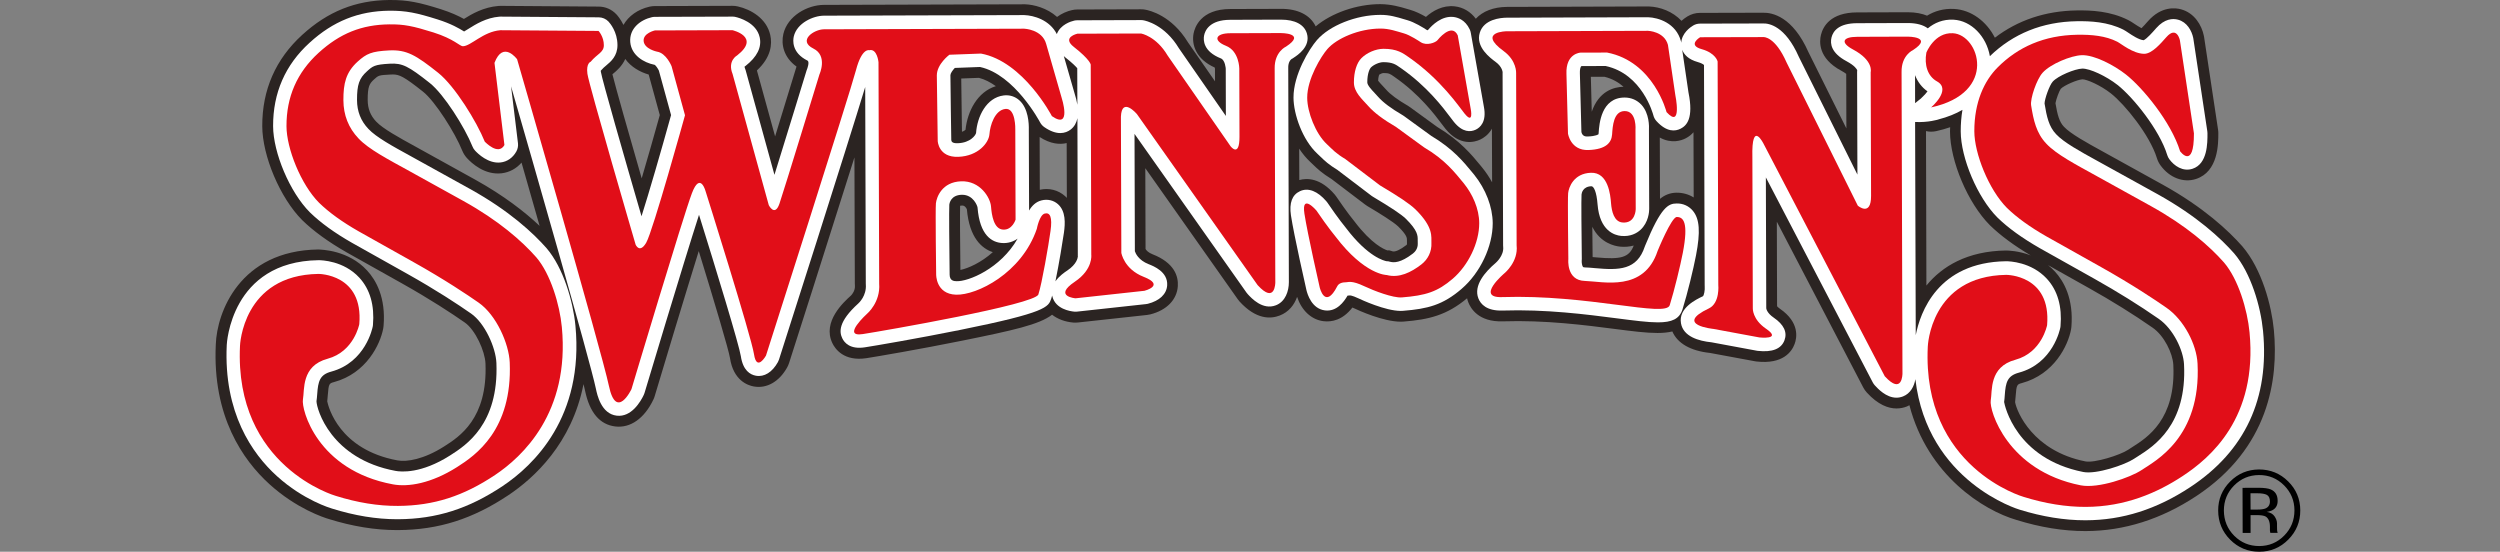
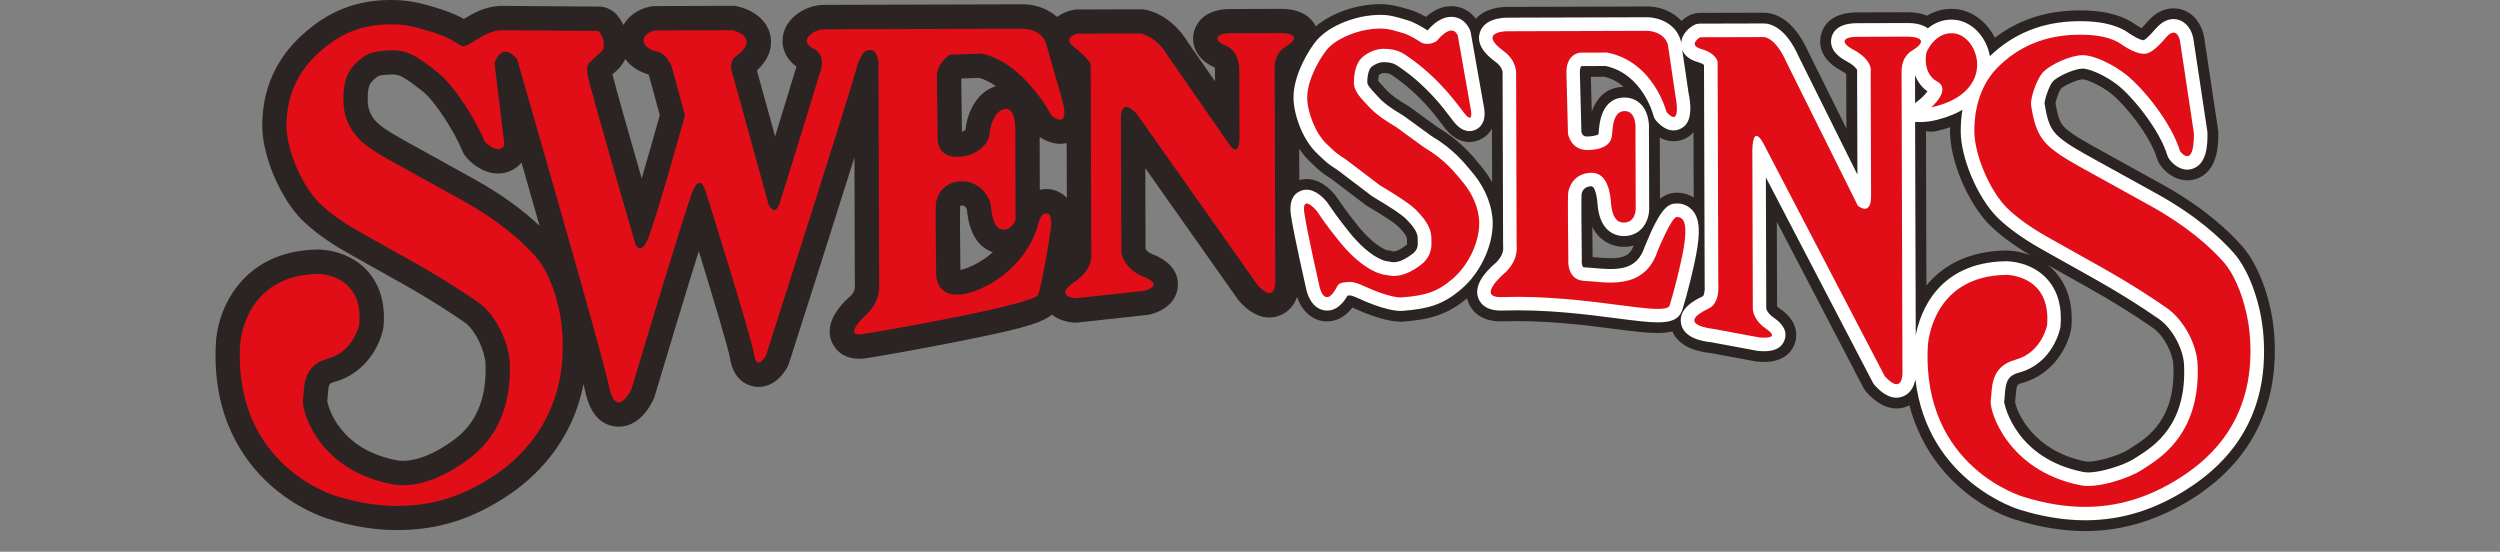
<svg xmlns="http://www.w3.org/2000/svg" width="145" height="32" viewBox="0 0 145 32" fill="none">
  <rect x="0" y="0" width="145" height="32" fill="#808080" stroke="none" />
  <path d="M131.884 19.133C131.749 17.725 131.192 15.616 130.057 14.289C129.259 13.383 127.809 12.025 125.449 10.717L121.938 8.775C121.028 8.275 120.087 7.757 119.708 7.35C119.443 7.072 119.334 6.679 119.217 5.985C119.256 5.753 119.434 5.278 119.523 5.152C119.715 4.951 120.487 4.616 120.788 4.6C121.034 4.604 121.817 4.933 122.434 5.419C123.249 6.061 124.691 7.843 125.102 9.176C125.148 9.325 125.218 9.466 125.31 9.592C125.83 10.309 126.638 10.617 127.364 10.382C128.667 9.957 128.663 8.332 128.663 7.722C128.663 7.654 128.658 7.583 128.647 7.517L127.837 2.146C127.832 2.121 127.83 2.098 127.823 2.073C127.7 1.468 127.284 0.749 126.49 0.537C126.175 0.452 125.358 0.352 124.588 1.222L124.531 1.285C124.461 1.368 124.326 1.518 124.207 1.635C124.057 1.555 123.879 1.436 123.794 1.381C123.669 1.297 123.559 1.224 123.433 1.162C122.409 0.644 121.292 0.589 120.439 0.605C118.624 0.635 117.038 1.171 115.702 2.187C115.221 1.24 114.33 0.571 113.338 0.519C112.721 0.484 112.199 0.649 111.769 0.909C111.482 0.79 111.117 0.71 110.646 0.71C110.642 0.71 110.64 0.71 110.635 0.71L107.711 0.719C106.168 0.724 105.737 1.537 105.616 2.02C105.52 2.406 105.442 3.379 106.798 4.104C106.935 4.178 107.024 4.239 107.081 4.285L107.09 7.448L104.894 3.032C103.974 0.957 102.792 0.724 102.249 0.738L98.597 0.747C98.343 0.747 98.094 0.818 97.878 0.948C97.748 1.025 97.633 1.114 97.528 1.208C97.017 0.667 96.293 0.398 95.638 0.375C95.62 0.375 95.602 0.375 95.586 0.375C95.586 0.375 87.937 0.398 87.403 0.4C86.622 0.407 85.992 0.655 85.597 1.087C85.296 0.681 84.867 0.423 84.374 0.368C83.678 0.29 83.1 0.63 82.705 0.98C82.427 0.82 82.098 0.658 81.794 0.571C81.733 0.553 81.671 0.535 81.607 0.516C81.217 0.398 80.671 0.242 80.048 0.24C78.683 0.242 77.231 0.756 76.309 1.53C75.999 0.877 75.278 0.503 74.28 0.514L71.358 0.523C69.63 0.525 69.29 1.61 69.227 1.943C69.103 2.587 69.368 3.431 70.454 3.917C70.461 3.945 70.468 3.974 70.468 3.986L70.471 4.716L68.905 2.459C67.955 0.895 66.67 0.603 66.421 0.56C66.341 0.546 66.255 0.535 66.177 0.539L62.484 0.55C62.381 0.55 62.278 0.562 62.18 0.585C61.89 0.649 61.58 0.781 61.31 0.982C60.722 0.457 59.957 0.267 59.459 0.249C59.441 0.249 59.427 0.249 59.407 0.249C59.407 0.249 48.37 0.281 47.788 0.283C46.823 0.288 45.677 0.923 45.433 1.975C45.298 2.559 45.444 3.322 46.197 3.86C46.195 3.872 46.191 3.883 46.186 3.897C45.912 4.794 45.419 6.405 44.956 7.91L43.901 4.086C44.737 3.308 44.791 2.548 44.675 2.03C44.463 1.078 43.568 0.55 42.801 0.375C42.696 0.35 42.589 0.336 42.481 0.338L37.982 0.352C37.88 0.352 37.777 0.363 37.676 0.386C36.989 0.541 36.451 0.934 36.161 1.445C35.994 1.105 35.805 0.888 35.743 0.824C35.478 0.544 35.113 0.384 34.727 0.382L29.035 0.34C28.994 0.34 28.953 0.343 28.911 0.345C28.046 0.414 27.373 0.806 26.907 1.098C26.597 0.927 26.163 0.722 25.563 0.532C24.339 0.146 23.652 -0.009 22.573 0C20.621 0.021 19.016 0.665 17.528 2.023C15.985 3.431 15.204 5.212 15.211 7.318C15.216 9.044 16.248 11.482 17.526 12.765C18.181 13.406 19.048 14.034 20.112 14.641L23.294 16.426C24.951 17.355 26.2 18.177 26.957 18.706C27.572 19.133 28.131 20.37 28.158 21.085C28.286 24.287 26.64 25.333 25.759 25.894C24.581 26.645 23.586 26.805 23.047 26.702C19.669 26.074 19.046 23.602 18.98 23.28C18.996 23.157 19.005 23.036 19.012 22.918C19.06 22.247 19.101 22.235 19.368 22.162C21.253 21.653 22.052 19.971 22.226 19.058C22.235 19.01 22.242 18.962 22.246 18.914C22.388 17.257 21.806 16.246 21.292 15.689C20.199 14.499 18.649 14.481 18.455 14.47C13.906 14.536 12.579 18.115 12.516 19.98C12.315 24.159 14.097 26.691 15.627 28.081C17.204 29.512 18.806 30.026 19.071 30.103C20.438 30.53 21.765 30.745 23.015 30.745C23.041 30.745 23.068 30.745 23.093 30.745C25.437 30.731 27.414 30.105 29.498 28.713C30.97 27.729 33.166 25.727 33.844 22.279C33.885 22.443 33.915 22.575 33.935 22.669C34.2 23.933 34.789 24.627 35.684 24.735C36.565 24.84 37.373 24.271 37.896 23.175C37.928 23.109 37.953 23.043 37.973 22.975C38.521 21.139 39.685 17.277 40.528 14.563C41.463 17.597 42.264 20.299 42.338 20.761C42.534 22.064 43.369 22.354 43.719 22.415C44.469 22.552 45.193 22.139 45.654 21.313C45.7 21.231 45.736 21.144 45.766 21.055C45.901 20.637 48.049 13.922 49.557 9.131L49.58 16.456C49.58 16.49 49.583 16.524 49.585 16.558C49.608 16.851 49.425 17.067 49.373 17.124C49.37 17.127 49.37 17.127 49.37 17.127C49.368 17.131 49.363 17.134 49.361 17.136C49.359 17.138 49.357 17.14 49.354 17.143C48.941 17.517 47.683 18.654 48.275 19.898C48.432 20.229 48.939 20.975 50.254 20.774C50.849 20.681 53.372 20.252 55.807 19.759C58.743 19.165 60.272 18.829 61.021 18.254C61.342 18.505 61.765 18.667 62.255 18.709C62.294 18.711 62.335 18.713 62.374 18.713C62.424 18.713 62.477 18.711 62.527 18.704L66.526 18.268C66.592 18.261 66.656 18.25 66.718 18.234C67.668 17.994 68.263 17.382 68.314 16.595C68.35 16.029 68.124 15.246 66.844 14.746C66.599 14.65 66.49 14.524 66.442 14.442L66.428 9.756L71.788 17.353C71.822 17.401 71.858 17.446 71.899 17.492C72.853 18.537 73.691 18.508 74.225 18.3C74.755 18.095 75.07 17.677 75.232 17.22C75.495 18.01 76.061 18.542 76.761 18.629C77.231 18.686 77.866 18.576 78.439 17.837C78.462 17.848 78.487 17.859 78.517 17.871C78.804 18.008 80.229 18.658 81.251 18.658C81.306 18.658 81.361 18.656 81.413 18.651C82.885 18.535 83.919 18.279 85.091 17.3C85.109 17.375 85.129 17.451 85.159 17.528C85.294 17.878 85.75 18.683 87.156 18.638C89.608 18.555 91.977 18.861 93.703 19.085C94.659 19.208 95.472 19.313 96.136 19.313C96.46 19.313 96.743 19.284 96.996 19.224C97.291 19.911 98.046 20.35 99.181 20.471L101.781 20.952C101.815 20.959 101.849 20.964 101.884 20.968C103.408 21.137 103.922 20.402 104.088 19.95C104.219 19.601 104.394 18.702 103.23 17.903C103.141 17.841 103.093 17.791 103.07 17.761L103.057 12.861L108.067 22.47C108.124 22.58 108.195 22.68 108.277 22.769C108.925 23.477 109.519 23.691 109.998 23.691C110.226 23.691 110.43 23.643 110.601 23.575C110.653 23.554 110.697 23.527 110.745 23.502C111.808 27.572 115.038 29.603 116.967 30.16C118.336 30.585 119.674 30.802 120.943 30.802C120.955 30.802 120.968 30.802 120.98 30.802C123.201 30.795 125.353 30.115 127.382 28.775C131.598 25.994 132.157 21.998 131.884 19.133ZM27.558 10.418L24.07 8.487C23.15 7.983 22.201 7.462 21.817 7.051C21.486 6.702 21.329 6.305 21.326 5.8C21.324 5.015 21.427 4.851 21.694 4.607C21.952 4.372 21.968 4.358 22.637 4.324C22.689 4.321 22.737 4.319 22.785 4.319C23.164 4.319 23.438 4.445 24.538 5.319C25.236 5.873 26.391 7.693 26.811 8.738C26.875 8.893 26.964 9.037 27.078 9.163C27.357 9.469 28.11 10.162 29.092 10.051C29.544 9.998 29.95 9.779 30.249 9.432C30.596 10.639 30.95 11.881 31.297 13.1C30.45 12.301 29.235 11.349 27.558 10.418ZM61.877 11.477C61.845 11.443 61.815 11.411 61.778 11.379C61.379 11.021 60.845 10.886 60.308 11.007L60.299 7.946C60.943 8.364 61.477 8.389 61.867 8.298L61.877 11.477ZM55.704 15.657C55.684 14.059 55.672 12.34 55.686 11.957C55.688 11.947 55.691 11.938 55.688 11.938C55.688 11.938 55.684 11.927 55.796 11.922C55.965 11.909 56.056 12.084 56.079 12.142C56.227 13.81 56.955 14.417 57.583 14.625C56.905 15.234 56.147 15.565 55.704 15.657ZM55.999 7.528C55.965 7.56 55.901 7.608 55.794 7.642C55.782 6.821 55.757 5.223 55.752 4.554L56.779 4.515C57.12 4.602 57.451 4.776 57.759 4.997C56.688 5.33 56.113 6.449 55.999 7.528ZM86.542 10.573C86.382 10.283 86.195 10 85.981 9.736L85.867 9.596C85.364 8.985 84.682 8.154 83.358 7.362L81.794 6.225C81.758 6.198 81.717 6.173 81.678 6.147C81.057 5.784 80.642 5.479 80.395 5.198C80.336 5.132 80.272 5.063 80.208 4.995C80.119 4.901 79.993 4.766 79.932 4.682C79.939 4.508 79.971 4.392 79.991 4.333C80.062 4.285 80.178 4.237 80.238 4.237C80.242 4.237 80.245 4.237 80.247 4.237C80.56 4.237 80.617 4.278 80.856 4.445L80.891 4.47C82.326 5.465 83.212 6.643 83.636 7.209C83.719 7.318 83.787 7.407 83.84 7.474C84.673 8.496 85.526 8.247 85.855 8.094C86.035 8.01 86.332 7.823 86.531 7.464L86.542 10.573ZM75.353 8.622C75.545 8.912 75.757 9.17 75.983 9.38C76.045 9.439 76.102 9.491 76.152 9.542C76.417 9.797 76.668 10.039 77.229 10.384L79.176 11.863C79.217 11.895 79.263 11.925 79.306 11.952C80.028 12.381 80.806 12.861 81.094 13.134C81.605 13.639 81.603 13.801 81.603 13.92C81.603 14.004 81.603 14.082 81.605 14.15C81.605 14.166 81.607 14.184 81.569 14.214C81.215 14.486 80.922 14.62 80.774 14.579C80.603 14.534 80.605 14.506 80.473 14.524C80.272 14.461 79.553 14.152 78.569 12.856C78.555 12.838 78.54 12.817 78.526 12.801C78.521 12.797 78.142 12.34 77.508 11.406C77.478 11.363 77.446 11.322 77.412 11.281C76.579 10.309 75.8 10.32 75.36 10.443L75.353 8.622ZM97.245 11.176C96.871 11.178 96.556 11.306 96.28 11.534L96.268 7.978C96.944 8.35 97.515 8.154 97.768 8.024C97.955 7.928 98.103 7.807 98.222 7.67L98.234 11.452C97.944 11.27 97.601 11.174 97.245 11.176ZM92.322 6.478C92.303 5.741 92.281 4.874 92.269 4.456L93.061 4.454C93.506 4.561 93.872 4.776 94.166 5.031C93.589 5.047 92.733 5.291 92.322 6.478ZM93.963 14.305C94.239 14.333 94.506 14.31 94.757 14.242C94.486 14.935 94.029 15.063 92.573 14.928C92.504 14.922 92.438 14.917 92.372 14.91C92.365 14.319 92.358 13.705 92.354 13.155C92.822 14.104 93.655 14.273 93.963 14.305ZM123.655 25.942C123.568 25.997 123.491 26.047 123.427 26.09C122.972 26.394 121.477 26.864 120.957 26.762C117.903 26.157 116.974 23.883 116.876 23.326C116.892 23.207 116.898 23.091 116.908 22.975C116.953 22.304 116.997 22.292 117.264 22.219C119.151 21.71 119.948 20.028 120.119 19.117C120.128 19.069 120.135 19.021 120.14 18.973C120.279 17.316 119.697 16.305 119.183 15.746C119.055 15.606 118.921 15.486 118.784 15.376L121.185 16.723C122.484 17.451 123.751 18.238 124.851 19.005C125.527 19.473 126.017 20.496 126.052 21.153C126.214 24.324 124.55 25.376 123.655 25.942ZM111.708 7.604C111.804 7.624 111.902 7.638 112 7.638C112.098 7.638 112.199 7.627 112.299 7.606C112.591 7.542 112.856 7.464 113.109 7.378C113.107 7.458 113.1 7.535 113.1 7.617C113.105 9.343 114.136 11.781 115.415 13.064C116.024 13.657 116.816 14.244 117.779 14.812C117.072 14.54 116.46 14.531 116.344 14.529C114.1 14.561 112.641 15.447 111.731 16.561L111.708 7.604ZM38.375 1.6C38.38 1.603 38.384 1.605 38.389 1.607C38.384 1.605 38.377 1.605 38.373 1.605L38.375 1.6ZM35.567 4.269C35.755 4.114 36.072 3.847 36.266 3.42C36.599 3.888 37.129 4.182 37.624 4.324L38.268 6.675C37.919 7.928 37.549 9.224 37.218 10.345C36.423 7.592 35.73 5.143 35.52 4.308C35.538 4.294 35.551 4.283 35.567 4.269Z" fill="#2B2422" />
  <path d="M131.256 19.192C131.119 17.77 130.553 15.835 129.586 14.703C128.819 13.833 127.424 12.53 125.144 11.265L121.635 9.325C120.638 8.777 119.697 8.259 119.255 7.784C118.832 7.341 118.709 6.766 118.584 6.004C118.586 5.746 118.867 4.947 119.056 4.737C119.36 4.397 120.337 3.995 120.768 3.979C121.197 3.965 122.158 4.408 122.822 4.931C123.719 5.638 125.251 7.528 125.701 8.996C125.726 9.078 125.765 9.156 125.815 9.227C126.1 9.619 126.605 9.973 127.168 9.788C128.038 9.503 128.036 8.302 128.033 7.725C128.033 7.686 128.031 7.647 128.024 7.611L127.214 2.24C127.212 2.226 127.209 2.212 127.207 2.199C127.12 1.779 126.844 1.279 126.326 1.142C126.018 1.06 125.548 1.08 125.057 1.635L125 1.701C124.863 1.856 124.511 2.256 124.331 2.333C124.055 2.308 123.662 2.046 123.448 1.902C123.334 1.827 123.245 1.765 123.153 1.719C122.252 1.263 121.234 1.219 120.453 1.231C118.46 1.263 116.767 1.95 115.413 3.258C115.212 2.105 114.329 1.197 113.308 1.142C112.69 1.108 112.192 1.331 111.813 1.644C111.546 1.443 111.151 1.336 110.649 1.336C110.647 1.336 110.642 1.336 110.64 1.336L107.716 1.345C106.655 1.347 106.321 1.797 106.228 2.171C106.137 2.539 106.212 3.077 107.098 3.55C107.584 3.81 107.696 4.016 107.718 4.07C107.714 4.105 107.712 4.141 107.712 4.175L107.73 10.126L104.331 3.294C103.541 1.502 102.599 1.349 102.265 1.361L98.599 1.37C98.458 1.37 98.321 1.409 98.2 1.482C98.036 1.58 97.543 1.925 97.513 2.479C97.508 2.452 97.504 2.425 97.497 2.397C97.212 1.336 96.18 1.018 95.586 1C95.586 1 87.935 1.023 87.408 1.025C87.015 1.028 86.077 1.119 85.831 1.886C85.561 2.726 86.454 3.376 86.746 3.591C87.134 3.874 87.15 4.182 87.152 4.189C87.148 4.226 87.15 4.203 87.15 4.239L87.18 14.232C87.18 14.26 87.182 14.287 87.184 14.315C87.239 14.824 86.764 15.235 86.753 15.246C86.134 15.771 85.456 16.554 85.744 17.302C85.874 17.643 86.23 18.038 87.134 18.012C89.643 17.928 92.035 18.238 93.783 18.464C94.792 18.594 95.57 18.697 96.157 18.697C96.967 18.697 97.41 18.505 97.588 17.935C97.871 17.031 98.221 15.588 98.369 14.81C98.631 13.447 98.579 12.701 98.186 12.226C97.958 11.95 97.616 11.792 97.246 11.802C96.773 11.804 96.34 11.986 95.415 14.255C95.408 14.271 95.404 14.287 95.397 14.303C94.945 15.666 93.916 15.68 92.512 15.552C92.297 15.531 92.103 15.515 91.937 15.511C91.877 15.508 91.827 15.499 91.816 15.486C91.761 15.424 91.731 15.23 91.74 15.111C91.743 15.082 91.745 15.05 91.745 15.02C91.727 13.618 91.708 11.532 91.729 11.281C91.736 11.203 91.8 10.82 92.299 10.802H92.302C92.439 10.802 92.603 11.123 92.658 11.849C92.779 13.395 93.651 13.646 94.021 13.682C94.568 13.737 94.934 13.525 95.141 13.338C95.623 12.902 95.653 12.26 95.653 12.128L95.639 7.565C95.653 7.337 95.662 6.574 95.203 6.077C94.954 5.807 94.609 5.657 94.231 5.657H94.228C92.863 5.661 92.756 7.197 92.722 7.702L92.719 7.736C92.717 7.768 92.713 7.784 92.713 7.786C92.699 7.798 92.564 7.898 92.096 7.916C91.996 7.919 91.786 7.928 91.722 7.661C91.711 7.2 91.644 4.518 91.633 4.253C91.626 4.07 91.653 3.867 91.729 3.833L93.126 3.828C95.249 4.287 95.87 6.593 95.895 6.688C95.927 6.814 95.988 6.93 96.077 7.026C96.673 7.677 97.168 7.622 97.479 7.462C97.821 7.286 98.241 6.878 97.931 5.358L97.568 2.888C97.67 3.157 97.915 3.445 98.478 3.602C98.675 3.657 98.78 3.723 98.832 3.769L98.871 16.529C98.871 16.549 98.873 16.577 98.873 16.599C98.894 16.839 98.83 17.131 98.771 17.181C98.38 17.366 97.34 17.859 97.497 18.752C97.632 19.523 98.526 19.779 99.268 19.854L101.893 20.341C101.911 20.343 101.93 20.348 101.95 20.35C102.795 20.443 103.313 20.236 103.5 19.736C103.674 19.268 103.464 18.827 102.875 18.423C102.496 18.165 102.448 17.923 102.443 17.882C102.443 17.88 102.443 17.878 102.443 17.875L102.42 10.29L108.62 22.18C108.652 22.24 108.691 22.297 108.736 22.347C108.914 22.541 109.394 23.066 109.994 23.066C110.115 23.066 110.243 23.043 110.373 22.993C110.809 22.822 111.021 22.406 111.092 21.993C111.786 27.96 117.093 29.549 117.136 29.56C118.451 29.969 119.732 30.176 120.941 30.176C120.953 30.176 120.964 30.176 120.976 30.176C123.101 30.169 125.084 29.542 127.036 28.252C130.213 26.159 131.633 23.109 131.256 19.192ZM111.795 5.298C111.717 5.406 111.601 5.538 111.494 5.632C111.464 5.657 111.437 5.684 111.412 5.714C111.302 5.807 111.183 5.901 111.076 5.983L111.072 4.358C111.22 4.741 111.464 5.068 111.795 5.298ZM123.989 26.472C123.907 26.524 123.833 26.57 123.772 26.611C123.247 26.962 121.59 27.524 120.832 27.376C116.91 26.599 116.271 23.509 116.239 23.317C116.258 23.194 116.267 23.066 116.276 22.931C116.328 22.171 116.426 21.795 117.095 21.614C119.083 21.078 119.483 19.083 119.499 18.998C119.503 18.971 119.508 18.946 119.51 18.919C119.608 17.77 119.341 16.846 118.718 16.168C117.812 15.184 116.527 15.152 116.356 15.152C116.353 15.152 116.353 15.152 116.351 15.152C112.382 15.209 111.368 18.131 111.113 19.441L111.076 7.074C111.818 7.118 112.427 6.93 112.427 6.93L112.423 6.928C112.971 6.787 113.436 6.597 113.822 6.371C113.754 6.771 113.722 7.186 113.722 7.615C113.726 9.172 114.696 11.457 115.849 12.614C116.465 13.217 117.292 13.812 118.305 14.392L121.487 16.177C122.802 16.915 124.087 17.713 125.205 18.492C126.059 19.083 126.632 20.32 126.673 21.124C126.856 24.657 124.918 25.883 123.989 26.472Z" fill="white" />
-   <path d="M74.921 3.415C74.969 3.399 74.966 3.392 75.019 3.358C75.268 3.196 76.028 2.698 75.799 1.938C75.644 1.422 75.11 1.139 74.291 1.139C74.286 1.139 74.284 1.139 74.279 1.139L71.355 1.149C70.143 1.151 69.89 1.785 69.837 2.059C69.787 2.322 69.78 2.979 70.812 3.388C71.063 3.488 71.093 3.981 71.093 3.981L71.1 6.725L68.376 2.799C67.548 1.425 66.436 1.196 66.311 1.176C66.265 1.169 66.219 1.162 66.174 1.165L62.481 1.176C62.423 1.176 62.366 1.183 62.312 1.194C62.115 1.238 61.504 1.425 61.296 1.977C60.878 1.153 59.958 0.893 59.404 0.875C59.404 0.875 48.365 0.907 47.788 0.909C47.171 0.911 46.222 1.333 46.039 2.116C45.991 2.326 45.902 3.05 46.831 3.513C46.973 3.584 46.817 3.984 46.82 3.984C46.806 4.015 46.792 4.047 46.783 4.082C46.767 4.132 45.599 7.957 44.918 10.14L43.248 4.077C43.238 4.047 43.229 4.02 43.218 3.993C43.193 3.931 43.186 3.888 43.184 3.865C43.204 3.851 43.222 3.837 43.241 3.824C43.914 3.296 44.19 2.74 44.062 2.164C43.871 1.304 42.862 1.03 42.661 0.984C42.602 0.97 42.535 0.957 42.483 0.964L37.984 0.977C37.927 0.977 37.87 0.984 37.815 0.996C37.142 1.149 36.489 1.653 36.555 2.445C36.623 3.214 37.347 3.632 37.947 3.755C37.956 3.758 37.965 3.758 37.972 3.76C38.039 3.803 38.15 3.961 38.214 4.093L38.922 6.675C38.315 8.864 37.639 11.19 37.208 12.543C36.201 9.083 34.923 4.623 34.85 4.168C34.847 4.143 34.845 4.12 34.843 4.102C34.85 4.093 34.859 4.084 34.866 4.077C34.962 3.963 35.062 3.879 35.169 3.789C35.427 3.575 35.815 3.249 35.813 2.614C35.811 1.842 35.379 1.345 35.293 1.251C35.147 1.096 34.941 1.007 34.729 1.005L29.036 0.964C29.011 0.964 28.99 0.964 28.968 0.966C28.196 1.028 27.593 1.406 27.153 1.683C27.08 1.728 26.993 1.783 26.918 1.826C26.639 1.651 26.167 1.375 25.377 1.126C24.167 0.745 23.567 0.617 22.581 0.621C20.791 0.64 19.319 1.231 17.952 2.482C16.543 3.764 15.834 5.39 15.84 7.312C15.845 8.868 16.815 11.153 17.968 12.31C18.584 12.913 19.41 13.511 20.424 14.088L23.606 15.873C25.286 16.814 26.553 17.649 27.322 18.186C28.121 18.741 28.755 20.158 28.792 21.055C28.933 24.616 27.02 25.832 26.103 26.417C24.427 27.483 23.259 27.371 22.942 27.312C19.184 26.615 18.363 23.73 18.356 23.269C18.376 23.141 18.386 23.009 18.397 22.867C18.449 22.11 18.548 21.731 19.214 21.553C21.202 21.016 21.604 19.019 21.62 18.934C21.625 18.907 21.629 18.882 21.631 18.855C21.73 17.706 21.462 16.782 20.842 16.106C19.928 15.113 18.632 15.091 18.474 15.091C13.377 15.166 13.154 19.966 13.152 20.005C12.962 23.94 14.628 26.314 16.057 27.611C17.605 29.017 19.205 29.482 19.253 29.496C20.563 29.907 21.832 30.115 23.024 30.115C23.049 30.115 23.072 30.115 23.097 30.115C25.311 30.103 27.18 29.51 29.159 28.188C30.951 26.99 33.882 24.189 33.375 18.887C33.238 17.465 32.67 15.529 31.704 14.399C30.94 13.529 29.547 12.226 27.26 10.959L23.775 9.03C22.768 8.478 21.816 7.957 21.369 7.478C20.926 7.013 20.709 6.462 20.707 5.798C20.705 4.915 20.832 4.543 21.282 4.139C21.62 3.833 21.72 3.742 22.615 3.694C23.332 3.655 23.681 3.826 24.939 4.824C25.74 5.463 26.943 7.355 27.404 8.498C27.438 8.585 27.488 8.665 27.552 8.734C27.719 8.916 28.322 9.503 29.032 9.423C29.417 9.38 29.741 9.154 29.947 8.788C30.029 8.642 30.061 8.476 30.043 8.311L29.641 5.006C30.812 9.062 34.213 20.888 34.56 22.536C34.635 22.899 34.868 24.002 35.77 24.109C36.619 24.209 37.153 23.299 37.34 22.902C37.358 22.865 37.372 22.829 37.383 22.79C37.409 22.703 39.623 15.31 40.543 12.459C41.57 15.746 42.871 20.019 42.969 20.66C43.094 21.489 43.512 21.733 43.843 21.792C44.327 21.879 44.791 21.591 45.119 21C45.144 20.955 45.165 20.907 45.181 20.856C45.361 20.297 49.164 8.409 50.182 5.047L50.216 16.447C50.216 16.465 50.216 16.483 50.218 16.503C50.266 17.154 49.815 17.572 49.785 17.597C48.598 18.672 48.682 19.265 48.851 19.619C48.972 19.873 49.303 20.279 50.166 20.144C50.757 20.053 53.266 19.624 55.692 19.135C60.7 18.126 60.807 17.807 60.972 17.321C60.99 17.268 61.008 17.207 61.026 17.138C61.031 17.159 61.033 17.179 61.038 17.2C61.227 17.928 62.065 18.053 62.316 18.076C62.339 18.078 62.36 18.078 62.382 18.078C62.41 18.078 62.44 18.076 62.467 18.074L66.466 17.638C66.502 17.633 66.537 17.627 66.573 17.62C67.256 17.446 67.664 17.058 67.696 16.549C67.746 15.762 66.902 15.433 66.624 15.323C66.03 15.093 65.861 14.691 65.822 14.57L65.802 7.766L72.305 16.983C72.323 17.01 72.344 17.035 72.367 17.058C72.581 17.293 73.234 18.006 74.003 17.706C74.558 17.49 74.754 16.876 74.754 16.371L74.718 3.952C74.706 3.595 74.864 3.454 74.921 3.415ZM61.803 3.342C62.204 3.657 62.396 3.856 62.481 3.956L62.487 6.074C62.451 5.851 62.394 5.632 62.33 5.435L61.702 3.253C61.734 3.283 61.764 3.312 61.803 3.342ZM55.478 16.309C55.341 16.305 55.083 16.298 55.078 15.926C55.078 15.915 55.078 15.903 55.078 15.892C55.058 14.383 55.039 12.137 55.06 11.874C55.069 11.783 55.151 11.32 55.77 11.297C55.781 11.297 55.795 11.297 55.806 11.297C56.455 11.297 56.687 11.945 56.697 12.032C56.824 13.666 57.541 14.057 58.116 14.095C58.47 14.12 58.776 14.015 59.022 13.84C58.029 15.586 56.151 16.339 55.478 16.309ZM61.901 15.691C61.75 15.791 61.428 16.008 61.214 16.319C61.424 15.305 61.643 13.956 61.707 13.504C61.787 12.945 61.819 12.251 61.362 11.842C61.106 11.614 60.757 11.534 60.406 11.623C60.077 11.706 59.849 11.938 59.687 12.212L59.671 7.522C59.68 7.168 59.646 6.291 59.125 5.821C58.874 5.593 58.548 5.492 58.21 5.536C57.208 5.663 56.678 6.759 56.612 7.711C56.592 7.834 56.292 8.279 55.557 8.307C55.222 8.32 55.185 8.204 55.174 8.126C55.169 7.793 55.126 4.972 55.124 4.362C55.124 4.26 55.242 4.084 55.379 3.94L56.84 3.885C58.851 4.321 60.307 7.063 60.321 7.09C60.381 7.204 60.465 7.3 60.57 7.373C61.305 7.882 61.803 7.734 62.088 7.522C62.314 7.353 62.435 7.12 62.49 6.855L62.513 14.776C62.513 14.828 62.508 14.823 62.517 14.865C62.51 14.949 62.46 15.317 61.901 15.691Z" fill="white" />
  <path d="M85.501 10.133L85.384 9.991C84.882 9.38 84.259 8.622 83.015 7.882L81.428 6.729C81.408 6.713 81.385 6.7 81.362 6.686C80.675 6.284 80.221 5.944 79.929 5.613C79.872 5.549 79.812 5.485 79.751 5.419C79.541 5.196 79.303 4.942 79.303 4.776C79.301 4.244 79.452 3.977 79.509 3.917C79.682 3.744 80.002 3.607 80.235 3.605C80.766 3.609 80.938 3.73 81.214 3.924L81.248 3.947C82.766 5.002 83.693 6.232 84.138 6.825C84.215 6.928 84.277 7.01 84.327 7.072C84.834 7.695 85.295 7.661 85.59 7.522C85.843 7.403 86.238 7.07 86.064 6.184L85.306 1.904C85.295 1.836 85.275 1.769 85.245 1.708C84.978 1.139 84.54 1.012 84.3 0.984C83.622 0.909 83.072 1.445 82.821 1.744C82.805 1.749 82.789 1.751 82.777 1.753C82.542 1.598 82.036 1.285 81.622 1.169C81.558 1.151 81.492 1.133 81.426 1.112C81.052 1 80.588 0.854 80.047 0.863C78.657 0.865 77.117 1.48 76.386 2.32C75.939 2.833 75.019 4.324 75.023 5.659C75.026 6.629 75.544 8.115 76.409 8.918C76.475 8.98 76.532 9.035 76.587 9.087C76.84 9.332 77.062 9.544 77.582 9.863L79.554 11.361C79.577 11.379 79.602 11.395 79.627 11.409C80.707 12.053 81.262 12.425 81.533 12.682C82.234 13.372 82.23 13.675 82.227 13.92C82.227 13.988 82.227 14.054 82.23 14.111C82.246 14.426 82.061 14.618 81.949 14.705C81.232 15.257 80.844 15.241 80.614 15.18C80.531 15.157 80.506 15.148 80.431 15.152C80.296 15.129 79.353 14.919 78.071 13.228C78.064 13.217 78.055 13.207 78.046 13.196C78.041 13.191 77.646 12.719 76.989 11.751C76.973 11.726 76.954 11.703 76.936 11.683C76.42 11.08 75.877 10.868 75.402 11.087C74.944 11.297 74.766 11.769 74.875 12.493C75.055 13.673 75.743 16.688 75.772 16.819C75.832 17.072 76.083 17.907 76.845 18.003C77.525 18.09 77.95 17.508 78.157 17.147C78.192 17.145 78.228 17.14 78.267 17.136C78.39 17.12 78.698 17.261 78.79 17.305C78.952 17.382 80.349 18.033 81.246 18.033C81.287 18.033 81.328 18.031 81.369 18.028C82.807 17.914 83.684 17.693 84.775 16.752C85.857 15.821 86.58 14.289 86.578 12.94C86.569 12 86.181 10.98 85.501 10.133Z" fill="white" />
-   <path d="M132.478 28.152C132.877 28.553 133.076 29.035 133.078 29.601C133.078 30.172 132.882 30.66 132.484 31.064C132.087 31.468 131.606 31.669 131.035 31.671C130.467 31.671 129.983 31.473 129.583 31.073C129.188 30.672 128.988 30.185 128.985 29.612C128.985 29.044 129.182 28.56 129.576 28.161C129.978 27.757 130.458 27.556 131.024 27.553C131.592 27.551 132.076 27.75 132.478 28.152ZM132.713 27.921C132.247 27.458 131.683 27.229 131.024 27.229C130.366 27.234 129.809 27.465 129.348 27.93C128.883 28.396 128.652 28.96 128.654 29.612C128.657 30.274 128.889 30.838 129.35 31.302C129.814 31.767 130.378 32 131.037 32C131.697 31.998 132.261 31.763 132.722 31.295C133.188 30.825 133.418 30.261 133.416 29.601C133.414 28.944 133.181 28.382 132.713 27.921ZM131.384 29.496C131.286 29.532 131.14 29.555 130.946 29.555L130.533 29.558L130.528 28.61H130.923C131.177 28.61 131.364 28.64 131.48 28.704C131.597 28.77 131.656 28.898 131.656 29.087C131.654 29.286 131.565 29.423 131.384 29.496ZM130.074 30.911H130.533V29.877H130.896C131.138 29.875 131.311 29.905 131.409 29.959C131.571 30.058 131.656 30.256 131.656 30.56V30.767L131.667 30.852C131.67 30.863 131.672 30.872 131.674 30.881C131.676 30.888 131.679 30.9 131.681 30.907L132.112 30.904L132.096 30.872C132.085 30.852 132.076 30.806 132.071 30.738C132.069 30.669 132.067 30.603 132.067 30.541V30.352C132.065 30.22 132.017 30.085 131.923 29.946C131.827 29.806 131.676 29.722 131.471 29.69C131.633 29.665 131.759 29.622 131.85 29.562C132.021 29.45 132.106 29.277 132.103 29.046C132.103 28.718 131.969 28.498 131.697 28.384C131.546 28.323 131.307 28.291 130.983 28.291L130.067 28.295L130.074 30.911Z" fill="black" />
  <path d="M29.257 8.412L28.68 3.646C29.182 2.324 29.992 3.436 29.992 3.436C29.992 3.436 34.888 20.345 35.317 22.381C35.746 24.419 36.625 22.571 36.625 22.571C36.625 22.571 39.631 12.523 40.129 11.212C40.624 9.902 40.937 11.133 40.937 11.133C40.937 11.133 43.576 19.51 43.733 20.548C43.891 21.587 44.427 20.624 44.427 20.624C44.427 20.624 49.305 5.378 49.647 4.068C49.99 2.76 50.414 2.913 50.414 2.913C50.875 2.797 50.953 3.605 50.953 3.605L50.992 16.451C51.074 17.528 50.305 18.183 50.305 18.183C50.305 18.183 48.771 19.571 50.04 19.377C51.307 19.179 60.026 17.665 60.225 17.079C60.428 16.474 60.818 14.205 60.93 13.397C61.044 12.589 60.903 12.306 60.595 12.386C60.286 12.463 60.136 13.271 60.136 13.271C59.257 15.851 56.648 17.129 55.454 17.092C54.26 17.056 54.297 15.903 54.297 15.903C54.297 15.903 54.247 12.135 54.283 11.79C54.322 11.443 54.626 10.557 55.742 10.516C56.858 10.475 57.438 11.473 57.479 11.973C57.518 12.472 57.636 13.28 58.173 13.317C58.712 13.356 58.903 12.739 58.903 12.739L58.887 7.508C58.887 7.508 58.922 6.239 58.305 6.319C57.691 6.396 57.424 7.282 57.388 7.784C57.349 8.282 56.737 9.053 55.582 9.096C54.427 9.14 54.388 8.179 54.388 8.179C54.388 8.179 54.34 5.024 54.336 4.372C54.336 3.716 55.064 3.175 55.064 3.175L56.897 3.107C59.36 3.561 61.01 6.736 61.01 6.736C62.19 7.553 61.572 5.659 61.572 5.659L60.677 2.545C60.442 1.701 59.405 1.664 59.405 1.664C59.405 1.664 48.367 1.696 47.789 1.699C47.212 1.701 46.249 2.356 47.178 2.817C48.024 3.235 47.529 4.314 47.529 4.314C47.529 4.314 45.47 11.053 45.205 11.822C44.936 12.591 44.589 11.899 44.589 11.899L42.489 4.289C42.179 3.52 42.756 3.212 42.756 3.212C44.137 2.132 42.482 1.751 42.482 1.751L37.983 1.765C37.983 1.765 37.292 1.92 37.331 2.381C37.372 2.844 38.102 2.995 38.102 2.995C38.641 3.07 38.951 3.84 38.951 3.84L39.73 6.684C39.73 6.684 37.865 13.42 37.481 14.075C37.098 14.73 36.867 14.191 36.867 14.191C36.867 14.191 34.146 4.892 34.069 4.276C33.989 3.662 34.258 3.582 34.258 3.582C34.642 3.118 35.025 3.043 35.023 2.621C35.023 2.121 34.715 1.794 34.715 1.794L29.022 1.753C28.022 1.833 27.305 2.68 26.844 2.682C26.673 2.682 26.328 2.256 25.137 1.881C23.943 1.507 23.432 1.404 22.585 1.413C20.983 1.429 19.716 1.934 18.474 3.068C17.23 4.203 16.611 5.618 16.616 7.318C16.618 8.603 17.449 10.699 18.506 11.76C19.077 12.317 19.841 12.87 20.798 13.415L23.98 15.2C25.81 16.225 27.13 17.113 27.76 17.553C28.787 18.268 29.522 19.936 29.565 21.034C29.72 24.94 27.581 26.41 26.513 27.088C25.011 28.042 23.674 28.259 22.788 28.092C18.385 27.275 17.47 23.735 17.57 23.173C17.673 22.607 17.463 21.224 18.999 20.808C20.538 20.393 20.839 18.802 20.839 18.802C21.088 15.88 18.472 15.887 18.472 15.887C14.062 15.951 13.92 20.055 13.92 20.055C13.582 27.081 19.476 28.761 19.476 28.761C20.732 29.154 21.932 29.35 23.083 29.343C25.169 29.332 26.89 28.766 28.714 27.549C30.284 26.499 33.062 23.945 32.587 18.973C32.462 17.663 31.932 15.892 31.108 14.928C30.268 13.974 28.921 12.79 26.874 11.655L23.74 9.92C22.514 9.245 21.378 8.654 20.795 8.031C20.213 7.419 19.921 6.677 19.917 5.812C19.914 4.846 20.056 4.196 20.747 3.57C21.259 3.109 21.551 2.977 22.564 2.924C23.592 2.872 24.13 3.203 25.415 4.223C26.386 4.997 27.652 7.063 28.118 8.218C28.122 8.213 28.894 9.055 29.257 8.412Z" fill="#E10E18" />
  <path d="M87.209 2.961C87.98 3.522 87.935 4.241 87.935 4.241L87.964 14.235C88.067 15.191 87.261 15.846 87.261 15.846C87.261 15.846 85.565 17.282 87.111 17.232C92.146 17.063 96.618 18.432 96.844 17.702C97.115 16.83 97.46 15.405 97.604 14.661C97.946 12.89 97.636 12.584 97.252 12.586C96.944 12.589 96.143 14.552 96.143 14.552C95.349 16.951 92.995 16.325 91.916 16.294C90.836 16.262 90.964 15.031 90.964 15.031C90.964 15.031 90.918 11.527 90.952 11.203C90.984 10.881 91.263 10.057 92.272 10.021C93.281 9.982 93.406 11.324 93.44 11.79C93.477 12.255 93.612 12.856 94.098 12.904C94.867 12.977 94.872 12.132 94.872 12.132L94.858 7.54C94.858 7.54 94.951 6.44 94.232 6.442C93.58 6.444 93.534 7.33 93.502 7.795C93.468 8.261 93.171 8.663 92.128 8.702C91.085 8.738 90.943 7.745 90.943 7.745C90.943 7.745 90.866 4.566 90.854 4.285C90.808 3.086 91.671 3.052 91.671 3.052L93.21 3.048C95.924 3.575 96.659 6.501 96.659 6.501C97.583 7.51 97.166 5.497 97.166 5.497L96.741 2.605C96.531 1.82 95.588 1.788 95.588 1.788C95.588 1.788 87.937 1.81 87.414 1.813C87.414 1.808 85.65 1.824 87.209 2.961Z" fill="#E10E18" />
  <path d="M125.648 2.155C125.335 2.507 124.815 3.127 124.356 3.121C123.703 3.109 123.023 2.532 122.802 2.42C122.121 2.075 121.316 2.002 120.466 2.016C118.57 2.048 117.043 2.721 115.858 3.915C115.091 4.687 114.507 5.915 114.511 7.615C114.513 8.898 115.347 10.996 116.401 12.057C116.972 12.614 117.736 13.166 118.693 13.712L121.875 15.497C123.705 16.524 125.025 17.41 125.655 17.85C126.682 18.562 127.403 19.991 127.458 21.087C127.675 25.394 124.975 26.75 124.208 27.266C123.568 27.693 121.699 28.35 120.681 28.149C116.419 27.307 115.365 23.792 115.463 23.228C115.563 22.664 115.356 21.279 116.892 20.866C118.43 20.45 118.732 18.859 118.732 18.859C118.978 15.935 116.365 15.942 116.365 15.942C111.952 16.006 111.811 20.11 111.811 20.11C111.473 27.136 117.367 28.818 117.367 28.818C118.62 29.208 119.823 29.402 120.971 29.4C123.258 29.393 125.118 28.585 126.602 27.606C128.177 26.567 130.95 24.248 130.473 19.274C130.348 17.964 129.82 16.193 128.994 15.227C128.156 14.276 126.807 13.093 124.76 11.957L121.626 10.222C120.405 9.546 119.264 8.955 118.684 8.33C118.102 7.718 117.942 6.967 117.805 6.111C117.743 5.721 118.125 4.604 118.471 4.219C118.933 3.705 120.119 3.223 120.736 3.201C121.466 3.173 122.621 3.783 123.304 4.321C124.278 5.088 125.926 7.081 126.445 8.772C126.445 8.772 127.255 9.886 127.248 7.734L126.438 2.363C126.445 2.356 126.26 1.461 125.648 2.155Z" fill="#E10E18" />
  <path d="M66.378 16.866L62.379 17.302C62.379 17.302 61.071 17.193 62.338 16.341C63.413 15.62 63.294 14.773 63.294 14.773L63.262 3.746C63.262 3.746 63.228 3.461 62.285 2.723C61.564 2.162 62.488 1.954 62.488 1.954L66.182 1.943C66.182 1.943 67.054 2.093 67.722 3.221L71.379 8.492C71.379 8.492 71.895 9.158 71.89 7.926L71.879 3.977C71.879 3.977 71.877 2.963 71.105 2.657C70.336 2.351 70.489 1.927 71.361 1.927L74.285 1.918C74.285 1.918 75.796 1.913 74.593 2.701C74.593 2.701 73.915 2.997 73.931 3.97L73.968 16.38C73.968 16.38 73.97 17.663 72.943 16.538L65.937 6.611C65.937 6.611 65.063 5.588 65.013 6.768L65.038 14.666C65.038 14.666 65.189 15.611 66.337 16.058C67.606 16.556 66.378 16.866 66.378 16.866Z" fill="#E10E18" />
  <path d="M102.042 19.571L99.385 19.078C99.385 19.078 97.072 18.855 99.113 17.889C99.766 17.578 99.661 16.529 99.661 16.529L99.622 3.566C99.622 3.566 99.517 3.08 98.698 2.851C97.846 2.614 98.606 2.16 98.606 2.16L102.286 2.151C102.286 2.151 102.952 2.098 103.626 3.634L107.753 11.929C107.753 11.929 108.524 12.593 108.522 11.363L108.499 4.184C108.499 4.184 108.691 3.518 107.47 2.867C106.739 2.477 106.851 2.137 107.723 2.135L110.645 2.125C110.645 2.125 112.158 2.121 110.953 2.906C110.953 2.906 110.275 3.203 110.291 4.177L110.343 21.664C110.343 21.664 110.346 22.947 109.316 21.822L102.302 8.368C102.302 8.368 101.58 6.871 101.638 9.126L101.663 17.882C101.663 17.882 101.626 18.519 102.436 19.071C103.386 19.72 102.042 19.571 102.042 19.571Z" fill="#E10E18" />
  <path d="M77.56 16.604C77.642 16.442 77.829 16.369 78.094 16.369C78.201 16.369 78.4 16.255 79.125 16.599C79.689 16.866 80.794 17.289 81.305 17.25C82.689 17.14 83.373 16.928 84.263 16.163C85.154 15.396 85.797 14.086 85.795 12.947C85.793 12.098 85.403 11.258 84.903 10.637C84.394 10.023 83.832 9.274 82.588 8.542L80.972 7.366C80.228 6.93 79.705 6.542 79.351 6.141C78.998 5.746 78.527 5.344 78.527 4.785C78.525 4.162 78.692 3.643 78.961 3.374C79.267 3.066 79.781 2.833 80.242 2.831C81.034 2.828 81.376 3.086 81.705 3.315C83.581 4.618 84.626 6.193 84.946 6.588C85.487 7.252 85.304 6.33 85.304 6.33L84.549 2.05C84.188 1.283 83.371 2.335 83.371 2.335C83.264 2.463 82.752 2.678 82.396 2.443C82.319 2.392 81.782 2.034 81.422 1.934C81.031 1.824 80.577 1.653 80.061 1.657C78.815 1.66 77.525 2.226 76.987 2.847C76.631 3.255 75.813 4.575 75.818 5.67C75.82 6.499 76.306 7.757 76.955 8.359C77.32 8.699 77.452 8.877 78.034 9.229L80.038 10.751C81.15 11.413 81.746 11.81 82.093 12.141C83.166 13.198 83.004 13.735 83.022 14.086C83.049 14.598 82.816 15.047 82.438 15.339C81.846 15.794 81.157 16.143 80.427 15.951C80.427 15.951 79.157 15.956 77.457 13.716C77.457 13.716 77.046 13.23 76.35 12.208C76.35 12.208 75.473 11.185 75.656 12.39C75.834 13.557 76.541 16.659 76.541 16.659C76.541 16.659 76.845 17.992 77.56 16.604Z" fill="#E10E18" />
  <path d="M111.729 3.052C111.729 3.052 112.19 1.87 113.267 1.927C114.792 2.007 115.917 5.378 112.003 6.23C112.003 6.23 113.215 5.202 112.345 4.721C111.8 4.417 111.601 3.769 111.729 3.052Z" fill="#E10E18" />
</svg>